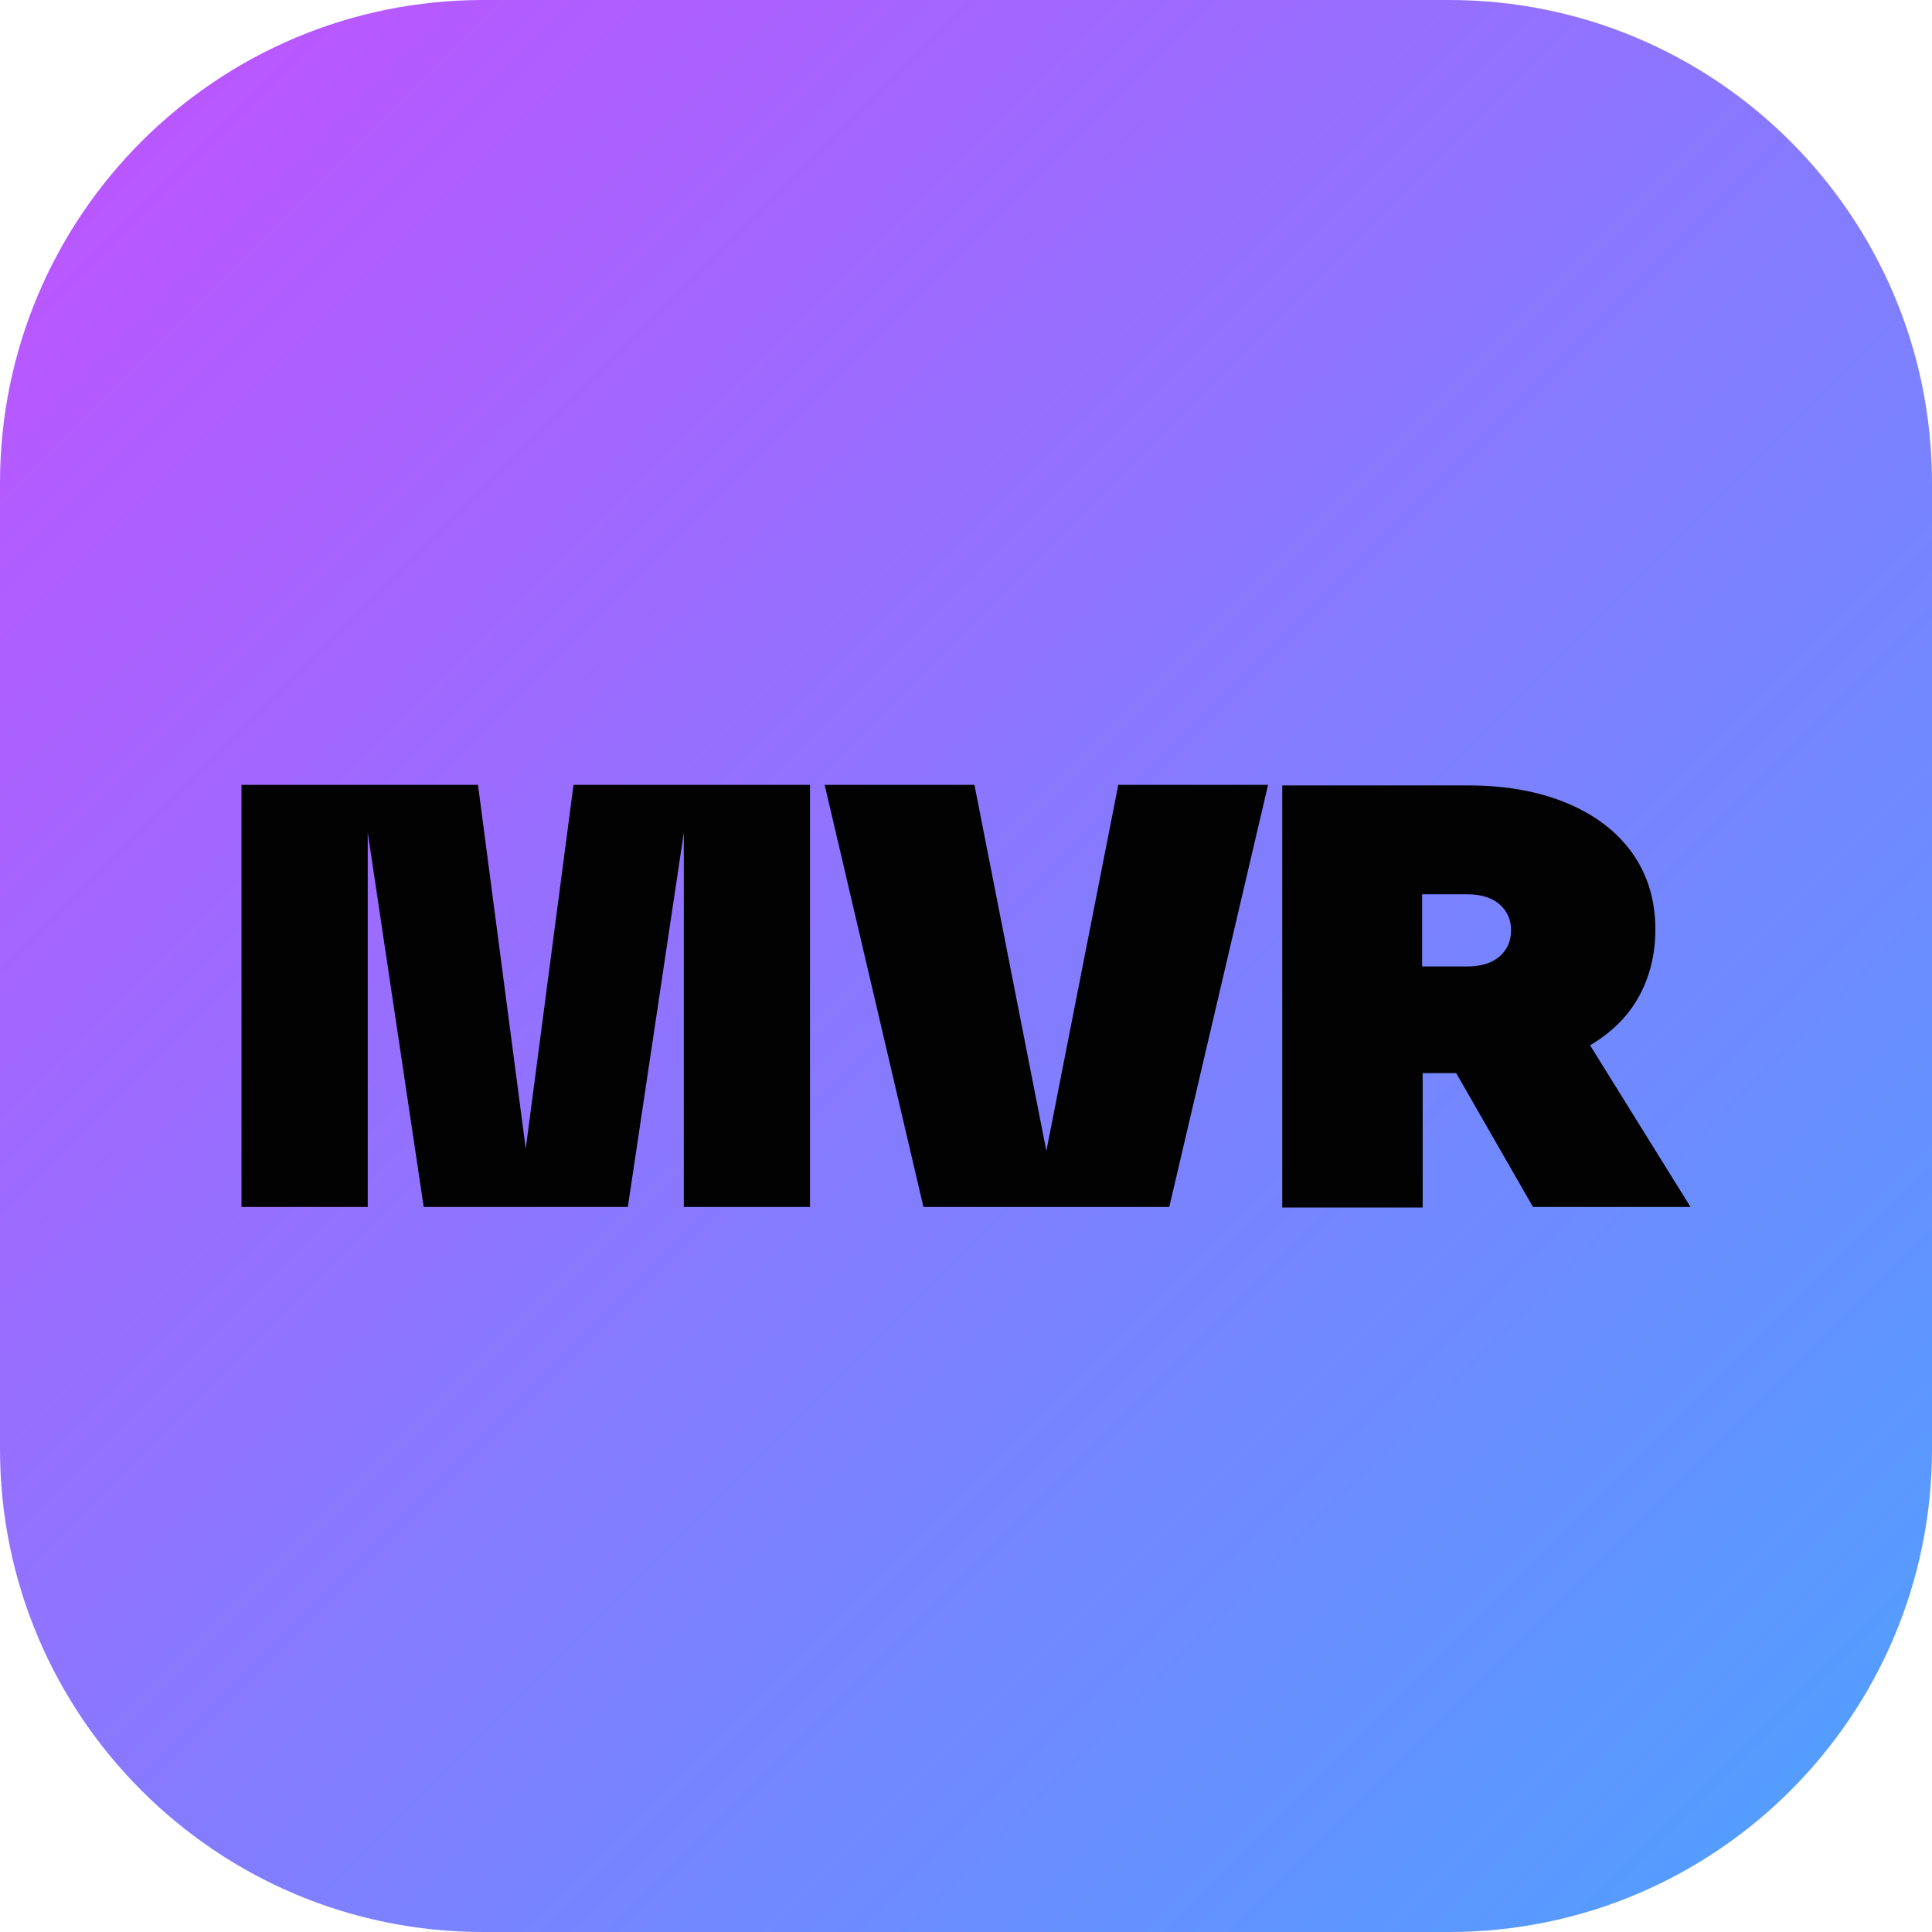
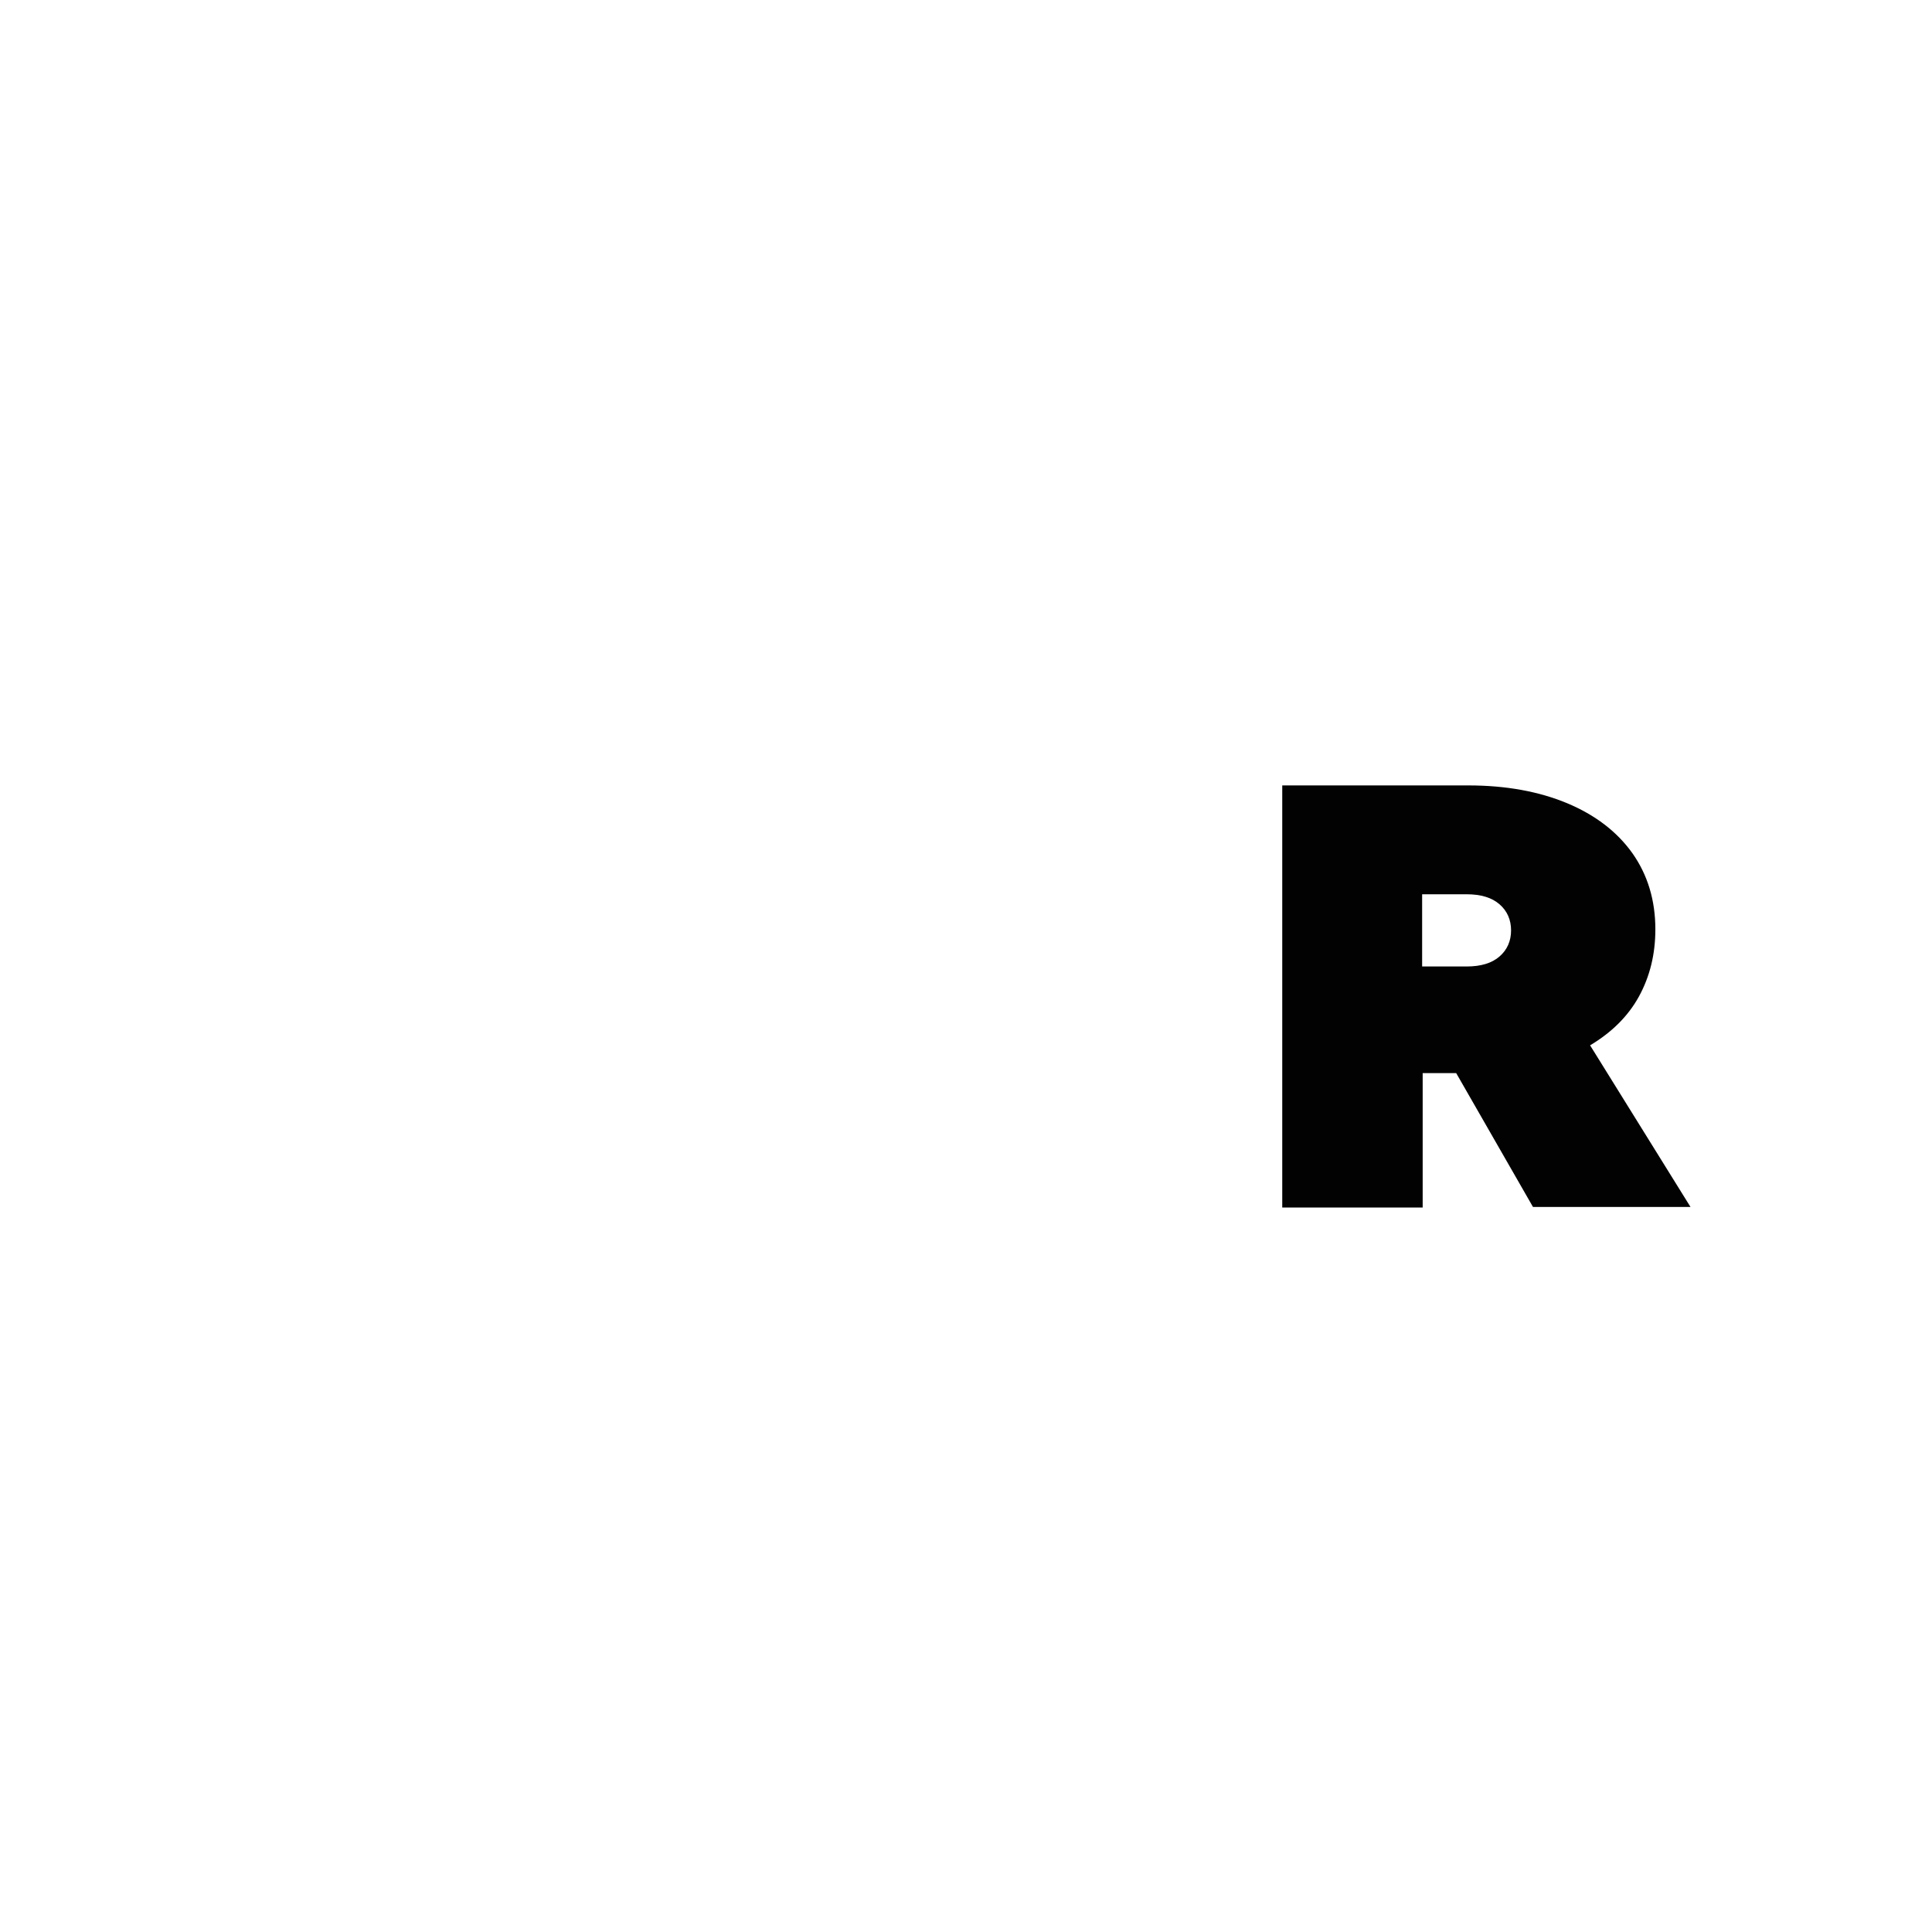
<svg xmlns="http://www.w3.org/2000/svg" width="32" height="32" viewBox="0 0 32 32" fill="none">
-   <path d="M0 8C0 3.582 3.582 0 8 0H24C28.418 0 32 3.582 32 8V24C32 28.418 28.418 32 24 32H8C3.582 32 0 28.418 0 24V8Z" fill="url(#paint0_linear_2046_9771)" />
-   <path d="M13.416 13V19.991H11.326V13.791L10.399 19.991H7.018L6.091 13.791V19.991H4V13H7.917L8.708 19.025L9.499 13H13.416Z" fill="#020203" />
-   <path d="M17.331 19.062L18.522 13H21.003L19.367 19.991H15.295L13.659 13H16.14L17.331 19.062Z" fill="#020203" />
  <path d="M25.391 19.991L24.119 17.774H23.564V20H21.238V13.009H24.319C24.946 13.009 25.491 13.11 25.955 13.303C26.419 13.497 26.782 13.773 27.037 14.131C27.291 14.49 27.418 14.913 27.418 15.392C27.418 15.806 27.327 16.174 27.146 16.505C26.964 16.836 26.691 17.102 26.337 17.314L28 19.991H25.391ZM24.837 14.978C24.71 14.867 24.528 14.812 24.292 14.812H23.555V16.008H24.292C24.528 16.008 24.71 15.953 24.837 15.842C24.964 15.732 25.028 15.585 25.028 15.41C25.028 15.235 24.964 15.088 24.837 14.978Z" fill="#020203" />
  <defs>
    <linearGradient id="paint0_linear_2046_9771" x1="0" y1="0" x2="32" y2="32" gradientUnits="userSpaceOnUse">
      <stop stop-color="#C251FF" />
      <stop offset="1" stop-color="#4CA2FF" />
    </linearGradient>
  </defs>
</svg>